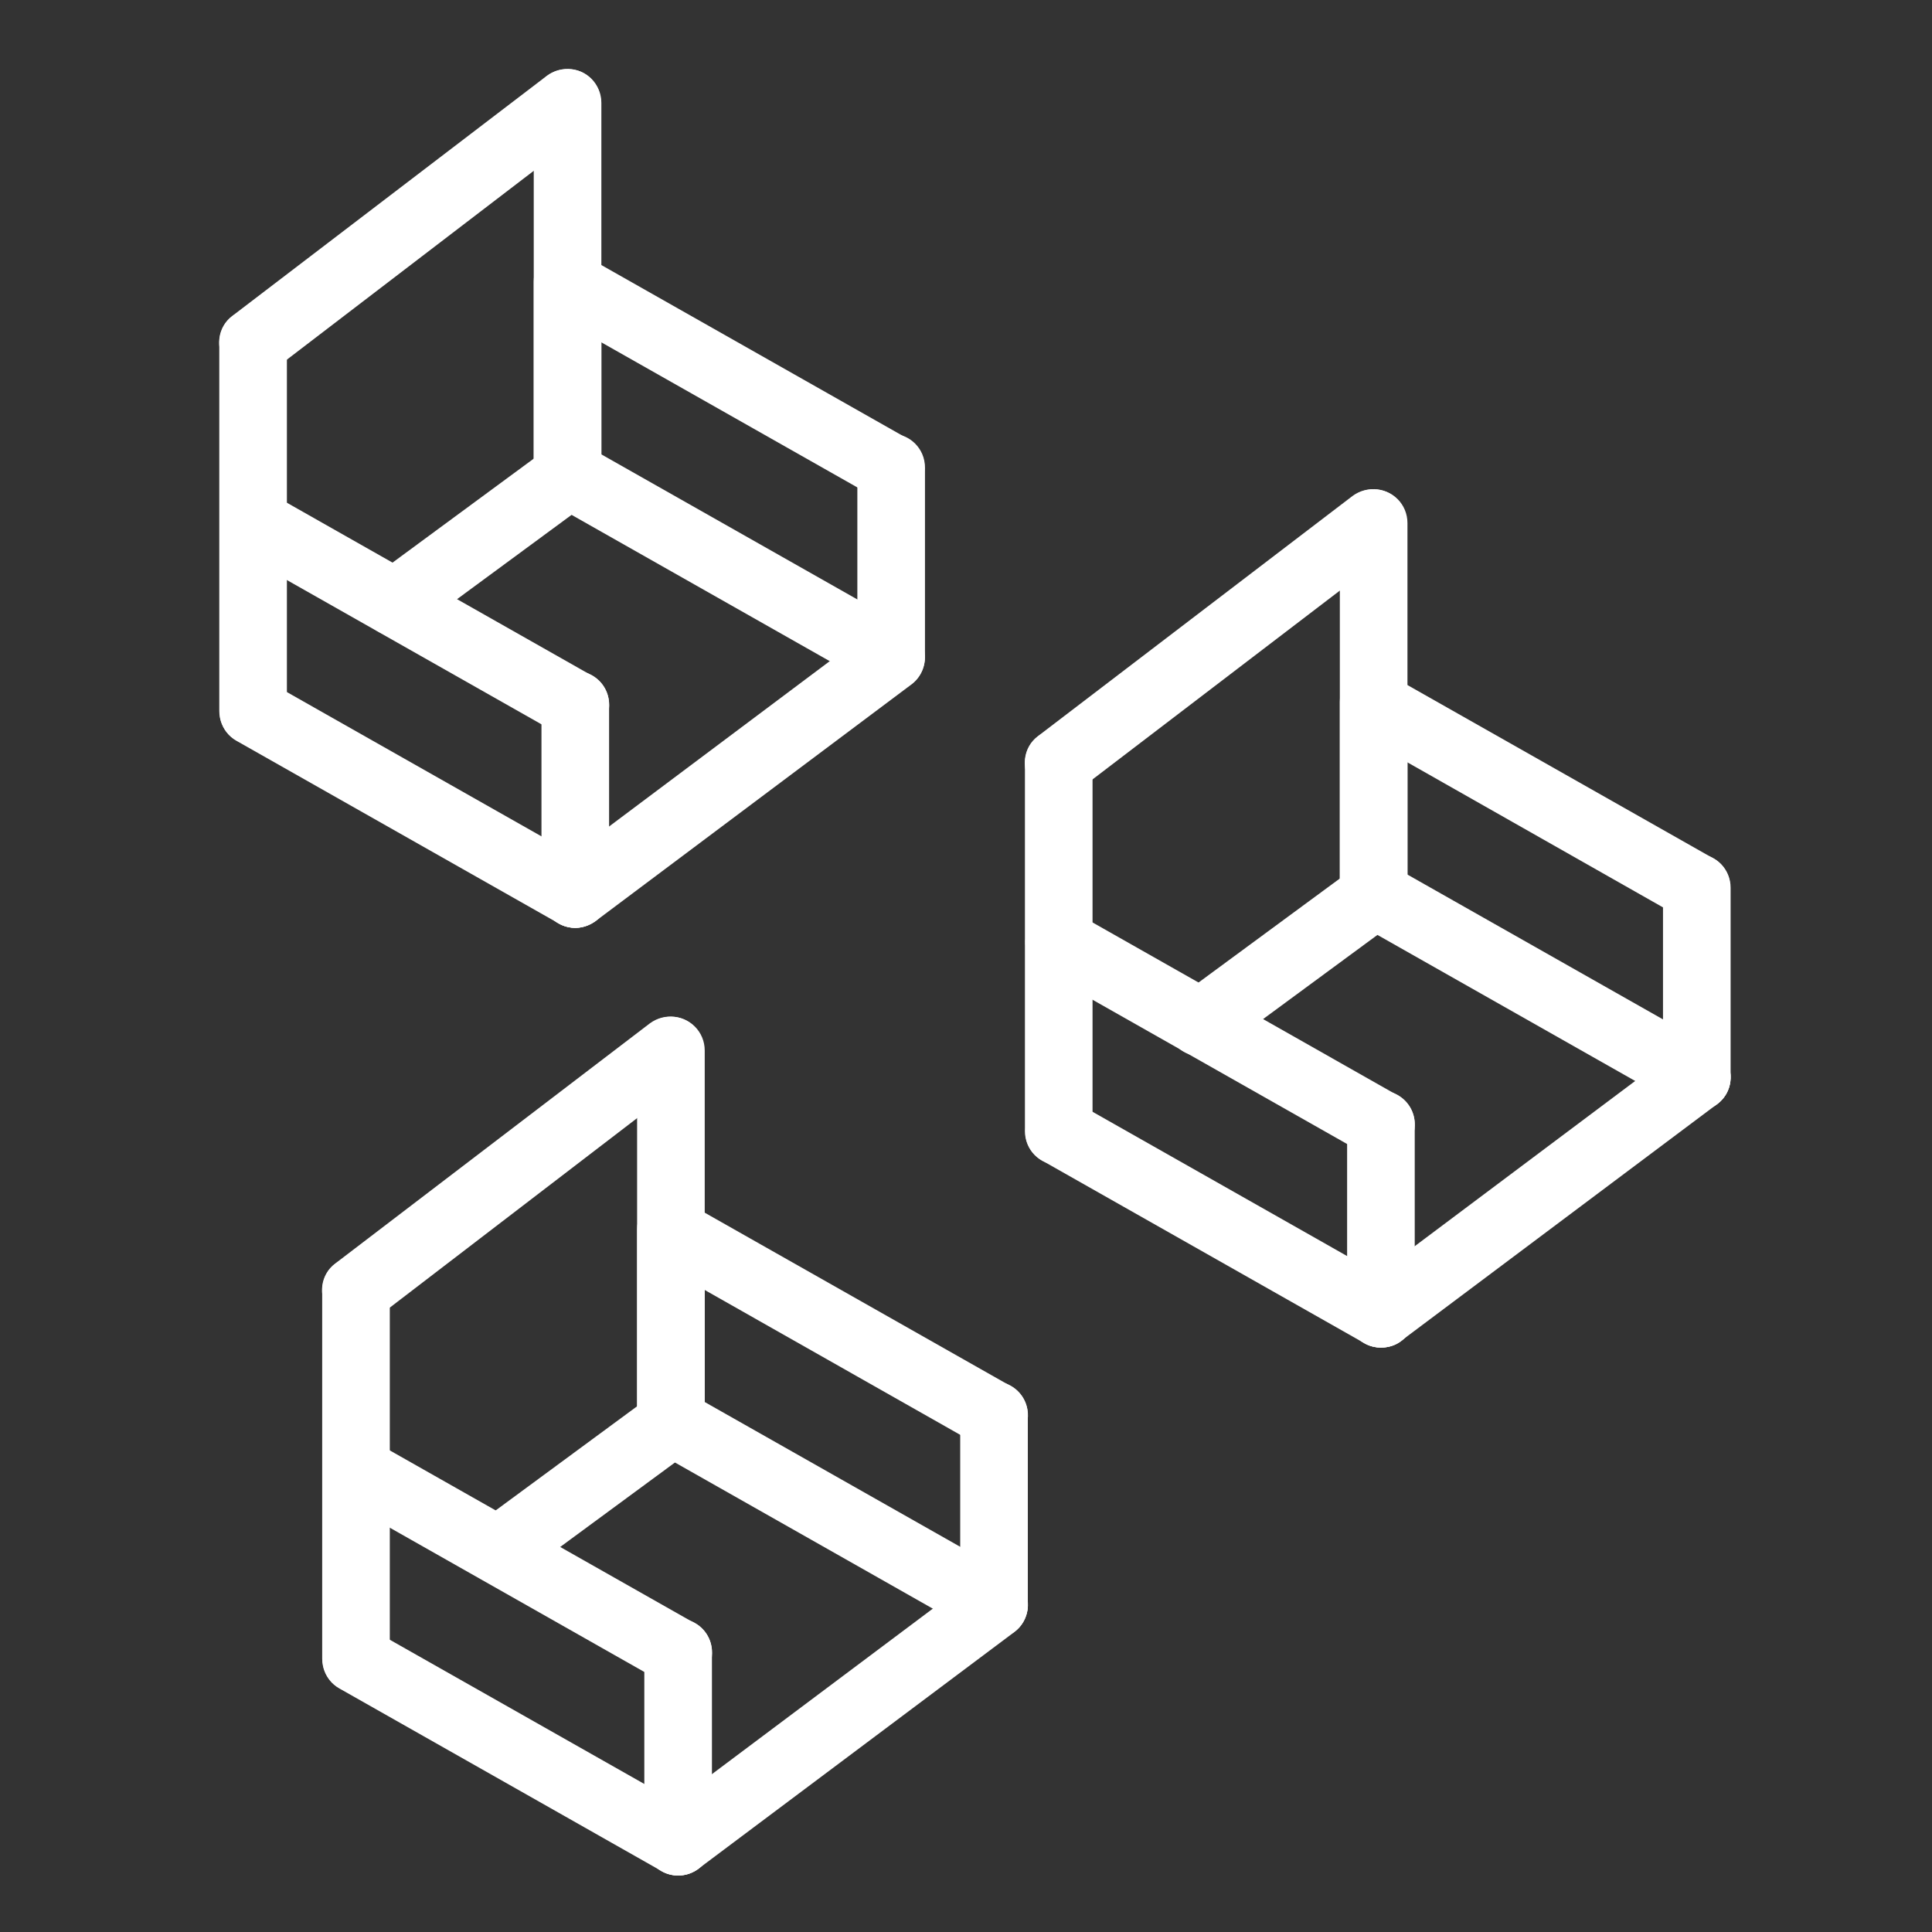
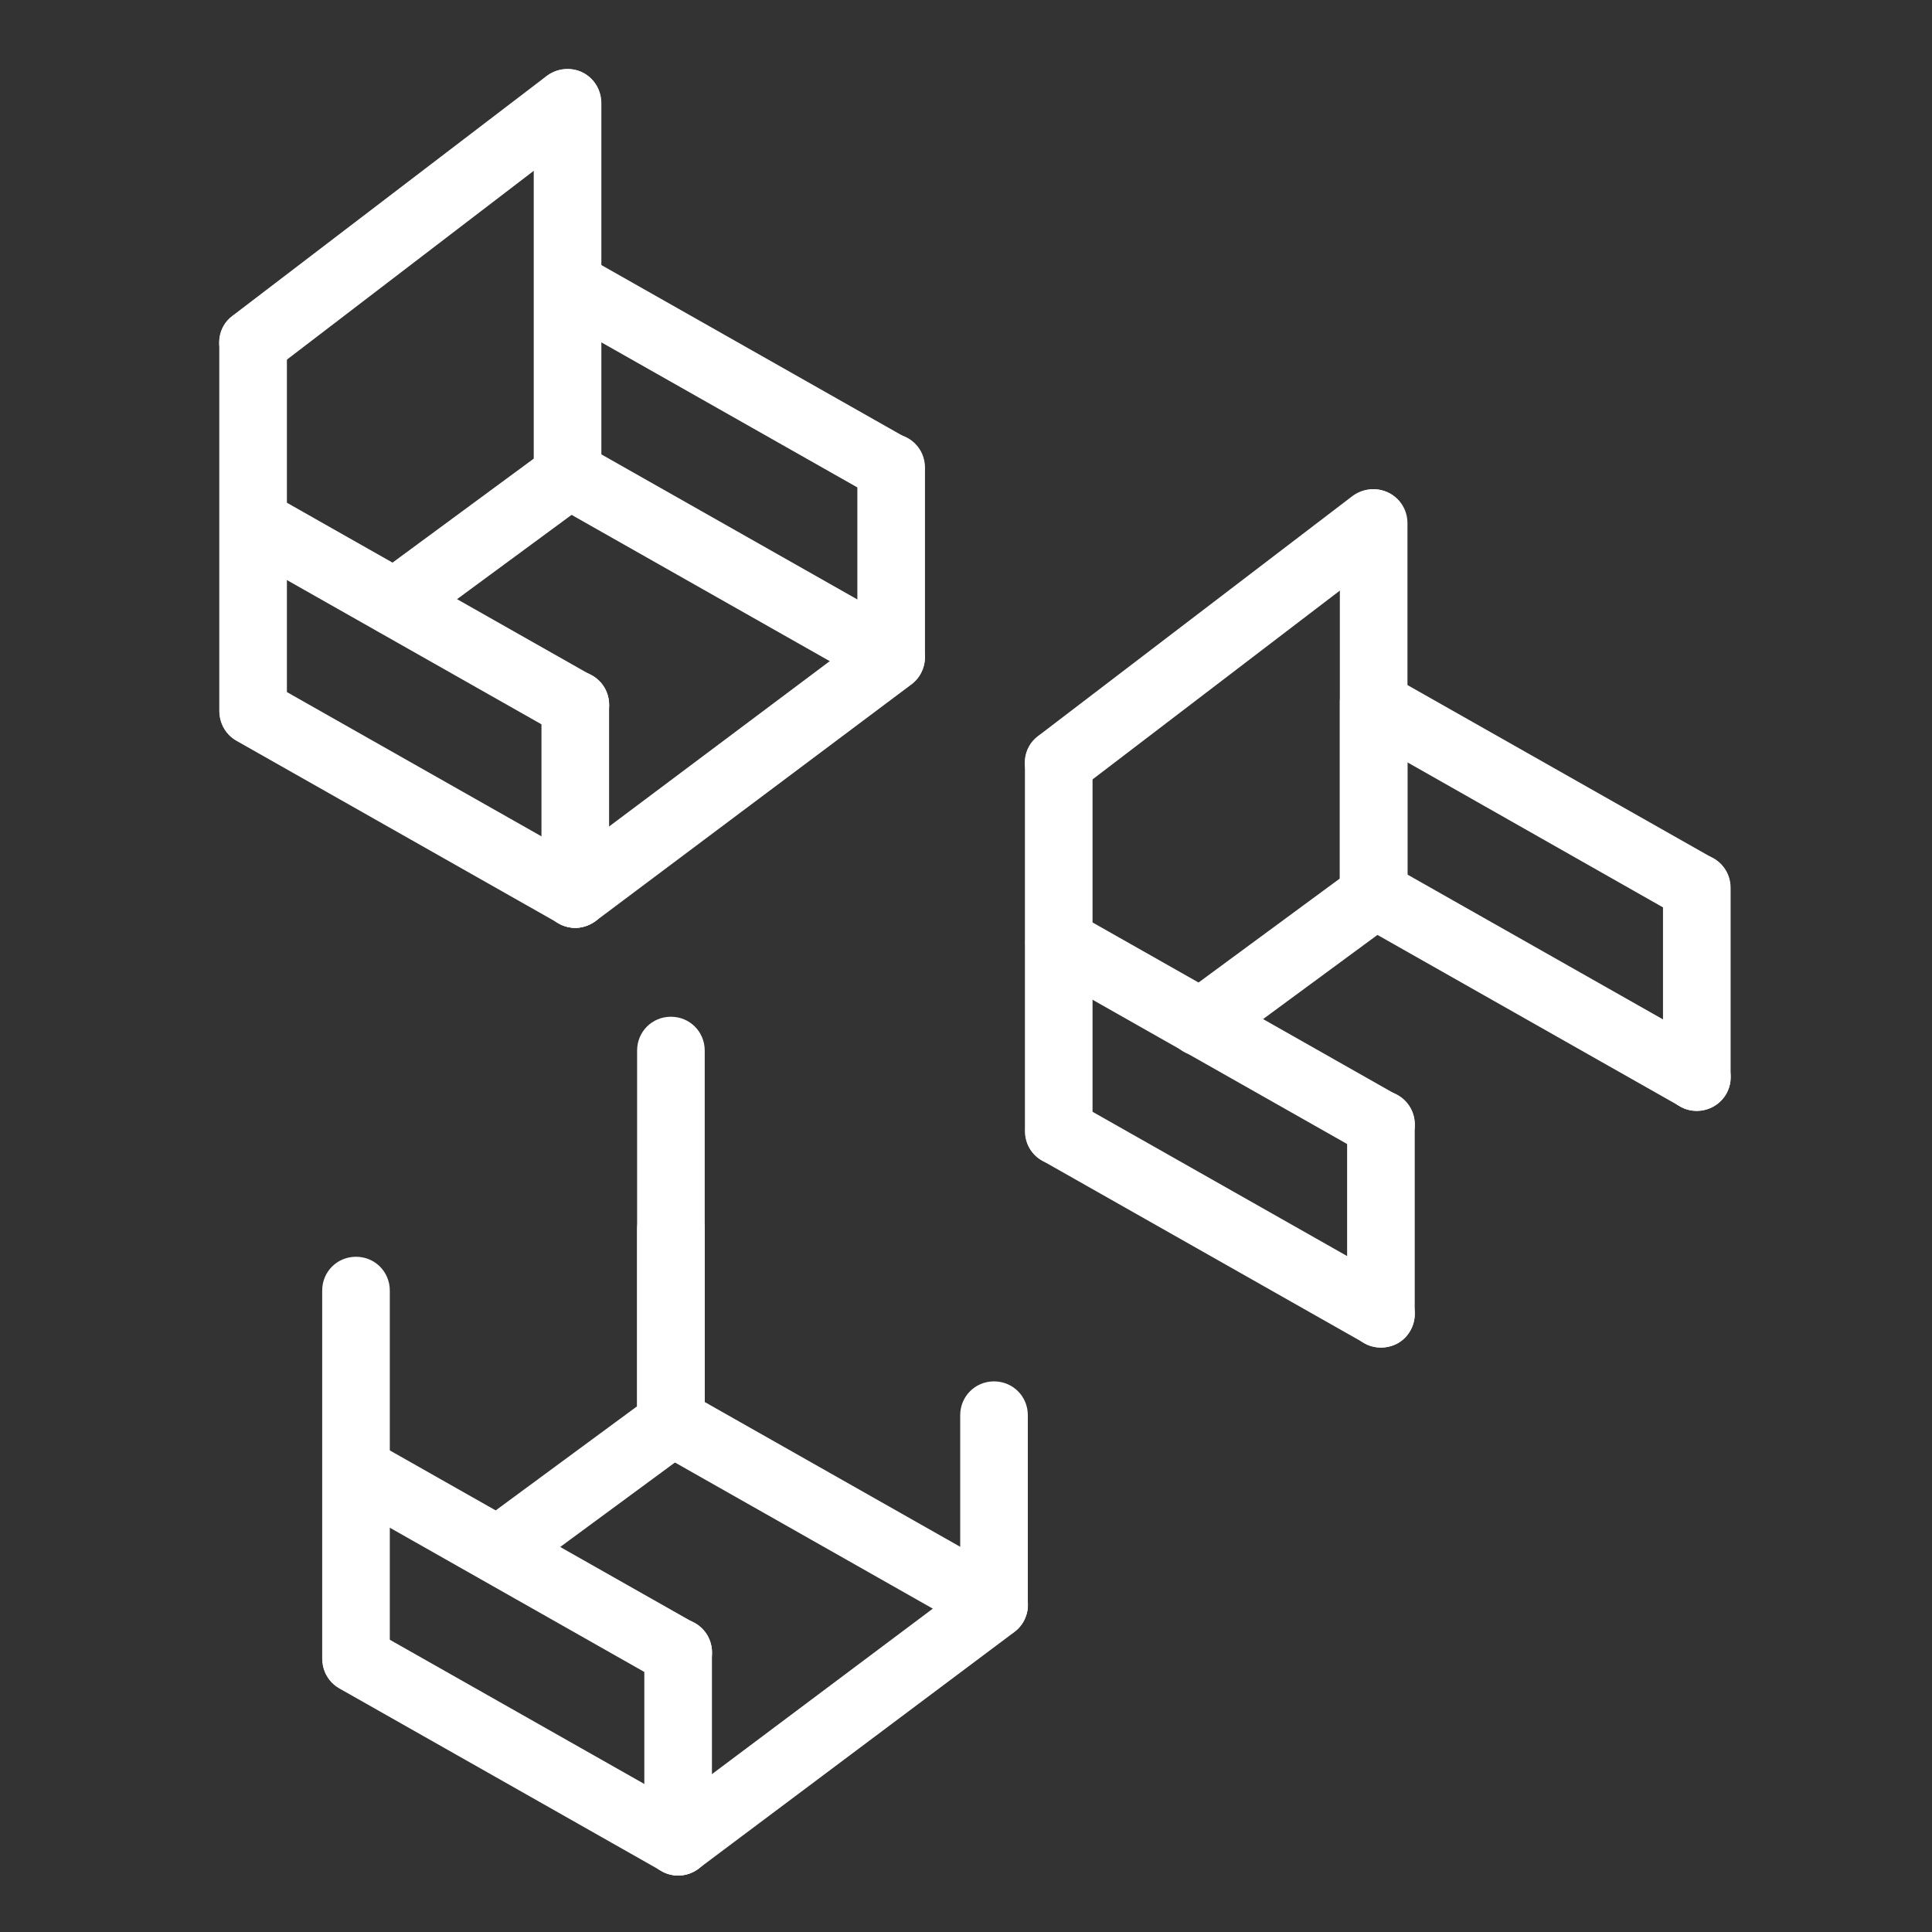
<svg xmlns="http://www.w3.org/2000/svg" width="34" height="34" viewBox="0 0 34 34" fill="none">
  <rect x="0" y="0" width="34" height="34" fill="#333333" stroke="none" />
  <path d="M24.302 23.715C23.97 23.715 23.707 23.452 23.707 23.12V19.788C23.707 19.457 23.97 19.193 24.302 19.193C24.633 19.193 24.897 19.457 24.897 19.788V23.12C24.897 23.452 24.633 23.715 24.302 23.715Z" fill="white" />
  <path d="M24.302 23.715C24.2 23.715 24.098 23.69 24.013 23.639L18.343 20.426C18.054 20.264 17.961 19.899 18.122 19.618C18.284 19.329 18.649 19.236 18.93 19.397L24.599 22.61C24.888 22.772 24.982 23.137 24.82 23.418C24.71 23.613 24.514 23.715 24.302 23.715Z" fill="white" />
  <path d="M24.302 20.383C24.2 20.383 24.098 20.358 24.013 20.306L18.343 17.093C18.054 16.932 17.961 16.567 18.122 16.286C18.284 15.997 18.649 15.903 18.93 16.065L24.599 19.278C24.888 19.439 24.982 19.805 24.82 20.085C24.71 20.273 24.514 20.383 24.302 20.383Z" fill="white" />
  <path d="M29.861 19.55C29.529 19.55 29.266 19.287 29.266 18.955V15.623C29.266 15.292 29.529 15.028 29.861 15.028C30.192 15.028 30.456 15.292 30.456 15.623V18.955C30.456 19.287 30.192 19.55 29.861 19.55Z" fill="white" />
  <path d="M29.86 19.55C29.759 19.55 29.657 19.525 29.572 19.474L23.902 16.261C23.613 16.099 23.52 15.734 23.681 15.453C23.843 15.173 24.208 15.071 24.488 15.232L30.158 18.445C30.447 18.607 30.541 18.972 30.379 19.253C30.268 19.44 30.064 19.55 29.86 19.55Z" fill="white" />
  <path d="M29.861 16.218C29.759 16.218 29.657 16.193 29.572 16.142L23.894 12.92C23.605 12.759 23.511 12.393 23.673 12.113C23.834 11.832 24.2 11.73 24.48 11.892L30.15 15.105C30.439 15.266 30.532 15.632 30.371 15.912C30.269 16.108 30.065 16.218 29.861 16.218Z" fill="white" />
  <path d="M24.174 16.278C23.843 16.278 23.579 16.014 23.579 15.683V12.351C23.579 12.019 23.843 11.756 24.174 11.756C24.506 11.756 24.769 12.019 24.769 12.351V15.683C24.769 16.006 24.497 16.278 24.174 16.278Z" fill="white" />
-   <path d="M24.302 23.715C24.123 23.715 23.945 23.63 23.826 23.477C23.63 23.214 23.681 22.84 23.945 22.644L29.503 18.479C29.767 18.284 30.141 18.335 30.337 18.598C30.532 18.862 30.481 19.236 30.218 19.431L24.659 23.596C24.556 23.681 24.429 23.715 24.302 23.715Z" fill="white" />
  <path d="M21.131 18.59C20.953 18.59 20.765 18.505 20.655 18.352C20.459 18.088 20.519 17.714 20.782 17.519L23.843 15.266C24.106 15.071 24.48 15.13 24.675 15.394C24.871 15.657 24.811 16.031 24.548 16.227L21.488 18.479C21.378 18.547 21.259 18.59 21.131 18.59Z" fill="white" />
  <path d="M18.632 20.502C18.301 20.502 18.037 20.238 18.037 19.907V13.43C18.037 13.098 18.301 12.835 18.632 12.835C18.964 12.835 19.227 13.098 19.227 13.43V19.907C19.227 20.238 18.964 20.502 18.632 20.502Z" fill="white" />
  <path d="M24.174 16.278C23.843 16.278 23.579 16.014 23.579 15.683V9.206C23.579 8.874 23.843 8.611 24.174 8.611C24.506 8.611 24.769 8.874 24.769 9.206V15.683C24.769 16.006 24.497 16.278 24.174 16.278Z" fill="white" />
  <path d="M18.632 14.025C18.454 14.025 18.275 13.949 18.156 13.787C17.961 13.524 18.003 13.15 18.267 12.954L23.8 8.73C24.064 8.534 24.438 8.577 24.633 8.84C24.829 9.104 24.786 9.478 24.523 9.673L18.989 13.898C18.887 13.983 18.76 14.025 18.632 14.025Z" fill="white" />
  <path d="M11.934 33.006C11.603 33.006 11.339 32.742 11.339 32.411V29.079C11.339 28.747 11.603 28.484 11.934 28.484C12.266 28.484 12.529 28.747 12.529 29.079V32.411C12.529 32.734 12.266 33.006 11.934 33.006Z" fill="white" />
  <path d="M11.934 33.006C11.832 33.006 11.73 32.98 11.645 32.929L5.976 29.716C5.686 29.555 5.593 29.189 5.755 28.909C5.916 28.62 6.282 28.526 6.562 28.688L12.232 31.901C12.521 32.062 12.614 32.428 12.453 32.708C12.342 32.895 12.146 33.006 11.934 33.006Z" fill="white" />
  <path d="M11.934 29.674C11.832 29.674 11.73 29.648 11.645 29.597L5.976 26.384C5.686 26.223 5.593 25.857 5.755 25.577C5.916 25.288 6.282 25.194 6.562 25.356L12.232 28.569C12.521 28.73 12.614 29.096 12.453 29.376C12.342 29.563 12.146 29.674 11.934 29.674Z" fill="white" />
  <path d="M17.493 28.832C17.162 28.832 16.898 28.569 16.898 28.237V24.905C16.898 24.574 17.162 24.31 17.493 24.31C17.825 24.31 18.088 24.574 18.088 24.905V28.237C18.088 28.569 17.825 28.832 17.493 28.832Z" fill="white" />
  <path d="M17.493 28.832C17.391 28.832 17.289 28.806 17.204 28.756L11.535 25.543C11.246 25.381 11.152 25.015 11.314 24.735C11.475 24.446 11.841 24.352 12.121 24.514L17.791 27.727C18.08 27.889 18.173 28.254 18.012 28.535C17.901 28.73 17.697 28.832 17.493 28.832Z" fill="white" />
-   <path d="M17.493 25.5C17.391 25.5 17.289 25.474 17.204 25.424L11.535 22.21C11.246 22.049 11.152 21.683 11.314 21.403C11.475 21.114 11.841 21.02 12.121 21.182L17.791 24.395C18.08 24.556 18.173 24.922 18.012 25.203C17.901 25.398 17.697 25.5 17.493 25.5Z" fill="white" />
  <path d="M11.807 25.56C11.475 25.56 11.212 25.296 11.212 24.965V21.633C11.212 21.301 11.475 21.038 11.807 21.038C12.138 21.038 12.402 21.301 12.402 21.633V24.965C12.402 25.296 12.13 25.56 11.807 25.56Z" fill="white" />
  <path d="M11.934 33.006C11.756 33.006 11.577 32.921 11.458 32.768C11.263 32.504 11.314 32.13 11.577 31.935L17.136 27.77C17.4 27.574 17.774 27.625 17.969 27.889C18.165 28.152 18.114 28.526 17.85 28.722L12.291 32.887C12.189 32.963 12.062 33.006 11.934 33.006Z" fill="white" />
  <path d="M8.772 27.872C8.594 27.872 8.407 27.787 8.296 27.634C8.101 27.37 8.16 26.996 8.424 26.801L11.484 24.548C11.747 24.353 12.121 24.412 12.317 24.676C12.512 24.939 12.453 25.313 12.189 25.509L9.129 27.761C9.01 27.838 8.891 27.872 8.772 27.872Z" fill="white" />
  <path d="M6.265 29.784C5.933 29.784 5.67 29.52 5.67 29.189V22.712C5.67 22.38 5.933 22.117 6.265 22.117C6.596 22.117 6.86 22.38 6.86 22.712V29.189C6.86 29.52 6.596 29.784 6.265 29.784Z" fill="white" />
  <path d="M11.807 25.56C11.475 25.56 11.212 25.296 11.212 24.965V18.488C11.212 18.156 11.475 17.893 11.807 17.893C12.138 17.893 12.402 18.156 12.402 18.488V24.965C12.402 25.296 12.13 25.56 11.807 25.56Z" fill="white" />
-   <path d="M6.265 23.307C6.086 23.307 5.908 23.23 5.789 23.069C5.593 22.805 5.636 22.431 5.899 22.236L11.433 18.012C11.696 17.816 12.07 17.858 12.266 18.122C12.461 18.386 12.419 18.759 12.155 18.955L6.63 23.188C6.52 23.273 6.392 23.307 6.265 23.307Z" fill="white" />
  <path d="M10.124 16.329C9.792 16.329 9.529 16.065 9.529 15.734V12.402C9.529 12.07 9.792 11.807 10.124 11.807C10.455 11.807 10.719 12.07 10.719 12.402V15.734C10.719 16.057 10.447 16.329 10.124 16.329Z" fill="white" />
  <path d="M10.124 16.329C10.022 16.329 9.92 16.303 9.835 16.252L4.165 13.039C3.876 12.878 3.783 12.512 3.944 12.232C4.106 11.943 4.471 11.849 4.752 12.011L10.421 15.224C10.71 15.385 10.804 15.751 10.642 16.031C10.532 16.218 10.328 16.329 10.124 16.329Z" fill="white" />
  <path d="M10.124 12.997C10.022 12.997 9.92 12.971 9.835 12.92L4.165 9.707C3.876 9.546 3.783 9.18 3.944 8.9C4.106 8.611 4.471 8.517 4.752 8.679L10.421 11.892C10.71 12.053 10.804 12.419 10.642 12.699C10.532 12.886 10.328 12.997 10.124 12.997Z" fill="white" />
  <path d="M15.683 12.155C15.351 12.155 15.088 11.892 15.088 11.56V8.228C15.088 7.897 15.351 7.633 15.683 7.633C16.014 7.633 16.278 7.897 16.278 8.228V11.56C16.278 11.892 16.006 12.155 15.683 12.155Z" fill="white" />
  <path d="M15.674 12.155C15.572 12.155 15.47 12.13 15.385 12.079L9.715 8.866C9.426 8.704 9.333 8.339 9.494 8.058C9.656 7.769 10.021 7.676 10.302 7.837L15.972 11.05C16.261 11.211 16.354 11.577 16.192 11.857C16.09 12.053 15.886 12.155 15.674 12.155Z" fill="white" />
  <path d="M15.674 8.823C15.572 8.823 15.47 8.797 15.385 8.746L9.715 5.533C9.426 5.372 9.333 5.006 9.494 4.726C9.656 4.437 10.021 4.343 10.302 4.505L15.972 7.718C16.261 7.879 16.354 8.245 16.192 8.525C16.09 8.712 15.886 8.823 15.674 8.823Z" fill="white" />
-   <path d="M9.988 8.883C9.656 8.883 9.393 8.619 9.393 8.288V4.956C9.393 4.624 9.656 4.361 9.988 4.361C10.319 4.361 10.583 4.624 10.583 4.956V8.288C10.583 8.619 10.319 8.883 9.988 8.883Z" fill="white" />
  <path d="M10.124 16.329C9.945 16.329 9.767 16.244 9.648 16.091C9.452 15.827 9.503 15.453 9.767 15.258L15.326 11.093C15.589 10.897 15.963 10.948 16.159 11.212C16.354 11.475 16.303 11.849 16.04 12.045L10.481 16.21C10.37 16.286 10.243 16.329 10.124 16.329Z" fill="white" />
  <path d="M6.953 11.195C6.775 11.195 6.588 11.11 6.477 10.957C6.282 10.693 6.341 10.319 6.605 10.124L9.665 7.871C9.928 7.676 10.302 7.735 10.498 7.999C10.693 8.262 10.633 8.636 10.37 8.832L7.31 11.084C7.2 11.161 7.072 11.195 6.953 11.195Z" fill="white" />
  <path d="M4.454 13.107C4.123 13.107 3.859 12.843 3.859 12.512V6.035C3.859 5.703 4.123 5.44 4.454 5.44C4.786 5.44 5.049 5.703 5.049 6.035V12.512C5.049 12.843 4.786 13.107 4.454 13.107Z" fill="white" />
  <path d="M9.988 8.883C9.656 8.883 9.393 8.619 9.393 8.288V1.811C9.393 1.479 9.656 1.216 9.988 1.216C10.319 1.216 10.583 1.479 10.583 1.811V8.288C10.583 8.619 10.319 8.883 9.988 8.883Z" fill="white" />
  <path d="M4.454 6.63C4.276 6.63 4.097 6.554 3.978 6.392C3.783 6.129 3.825 5.755 4.089 5.559L9.622 1.335C9.886 1.139 10.26 1.182 10.455 1.445C10.651 1.709 10.608 2.083 10.345 2.278L4.811 6.511C4.709 6.596 4.582 6.63 4.454 6.63Z" fill="white" />
</svg>